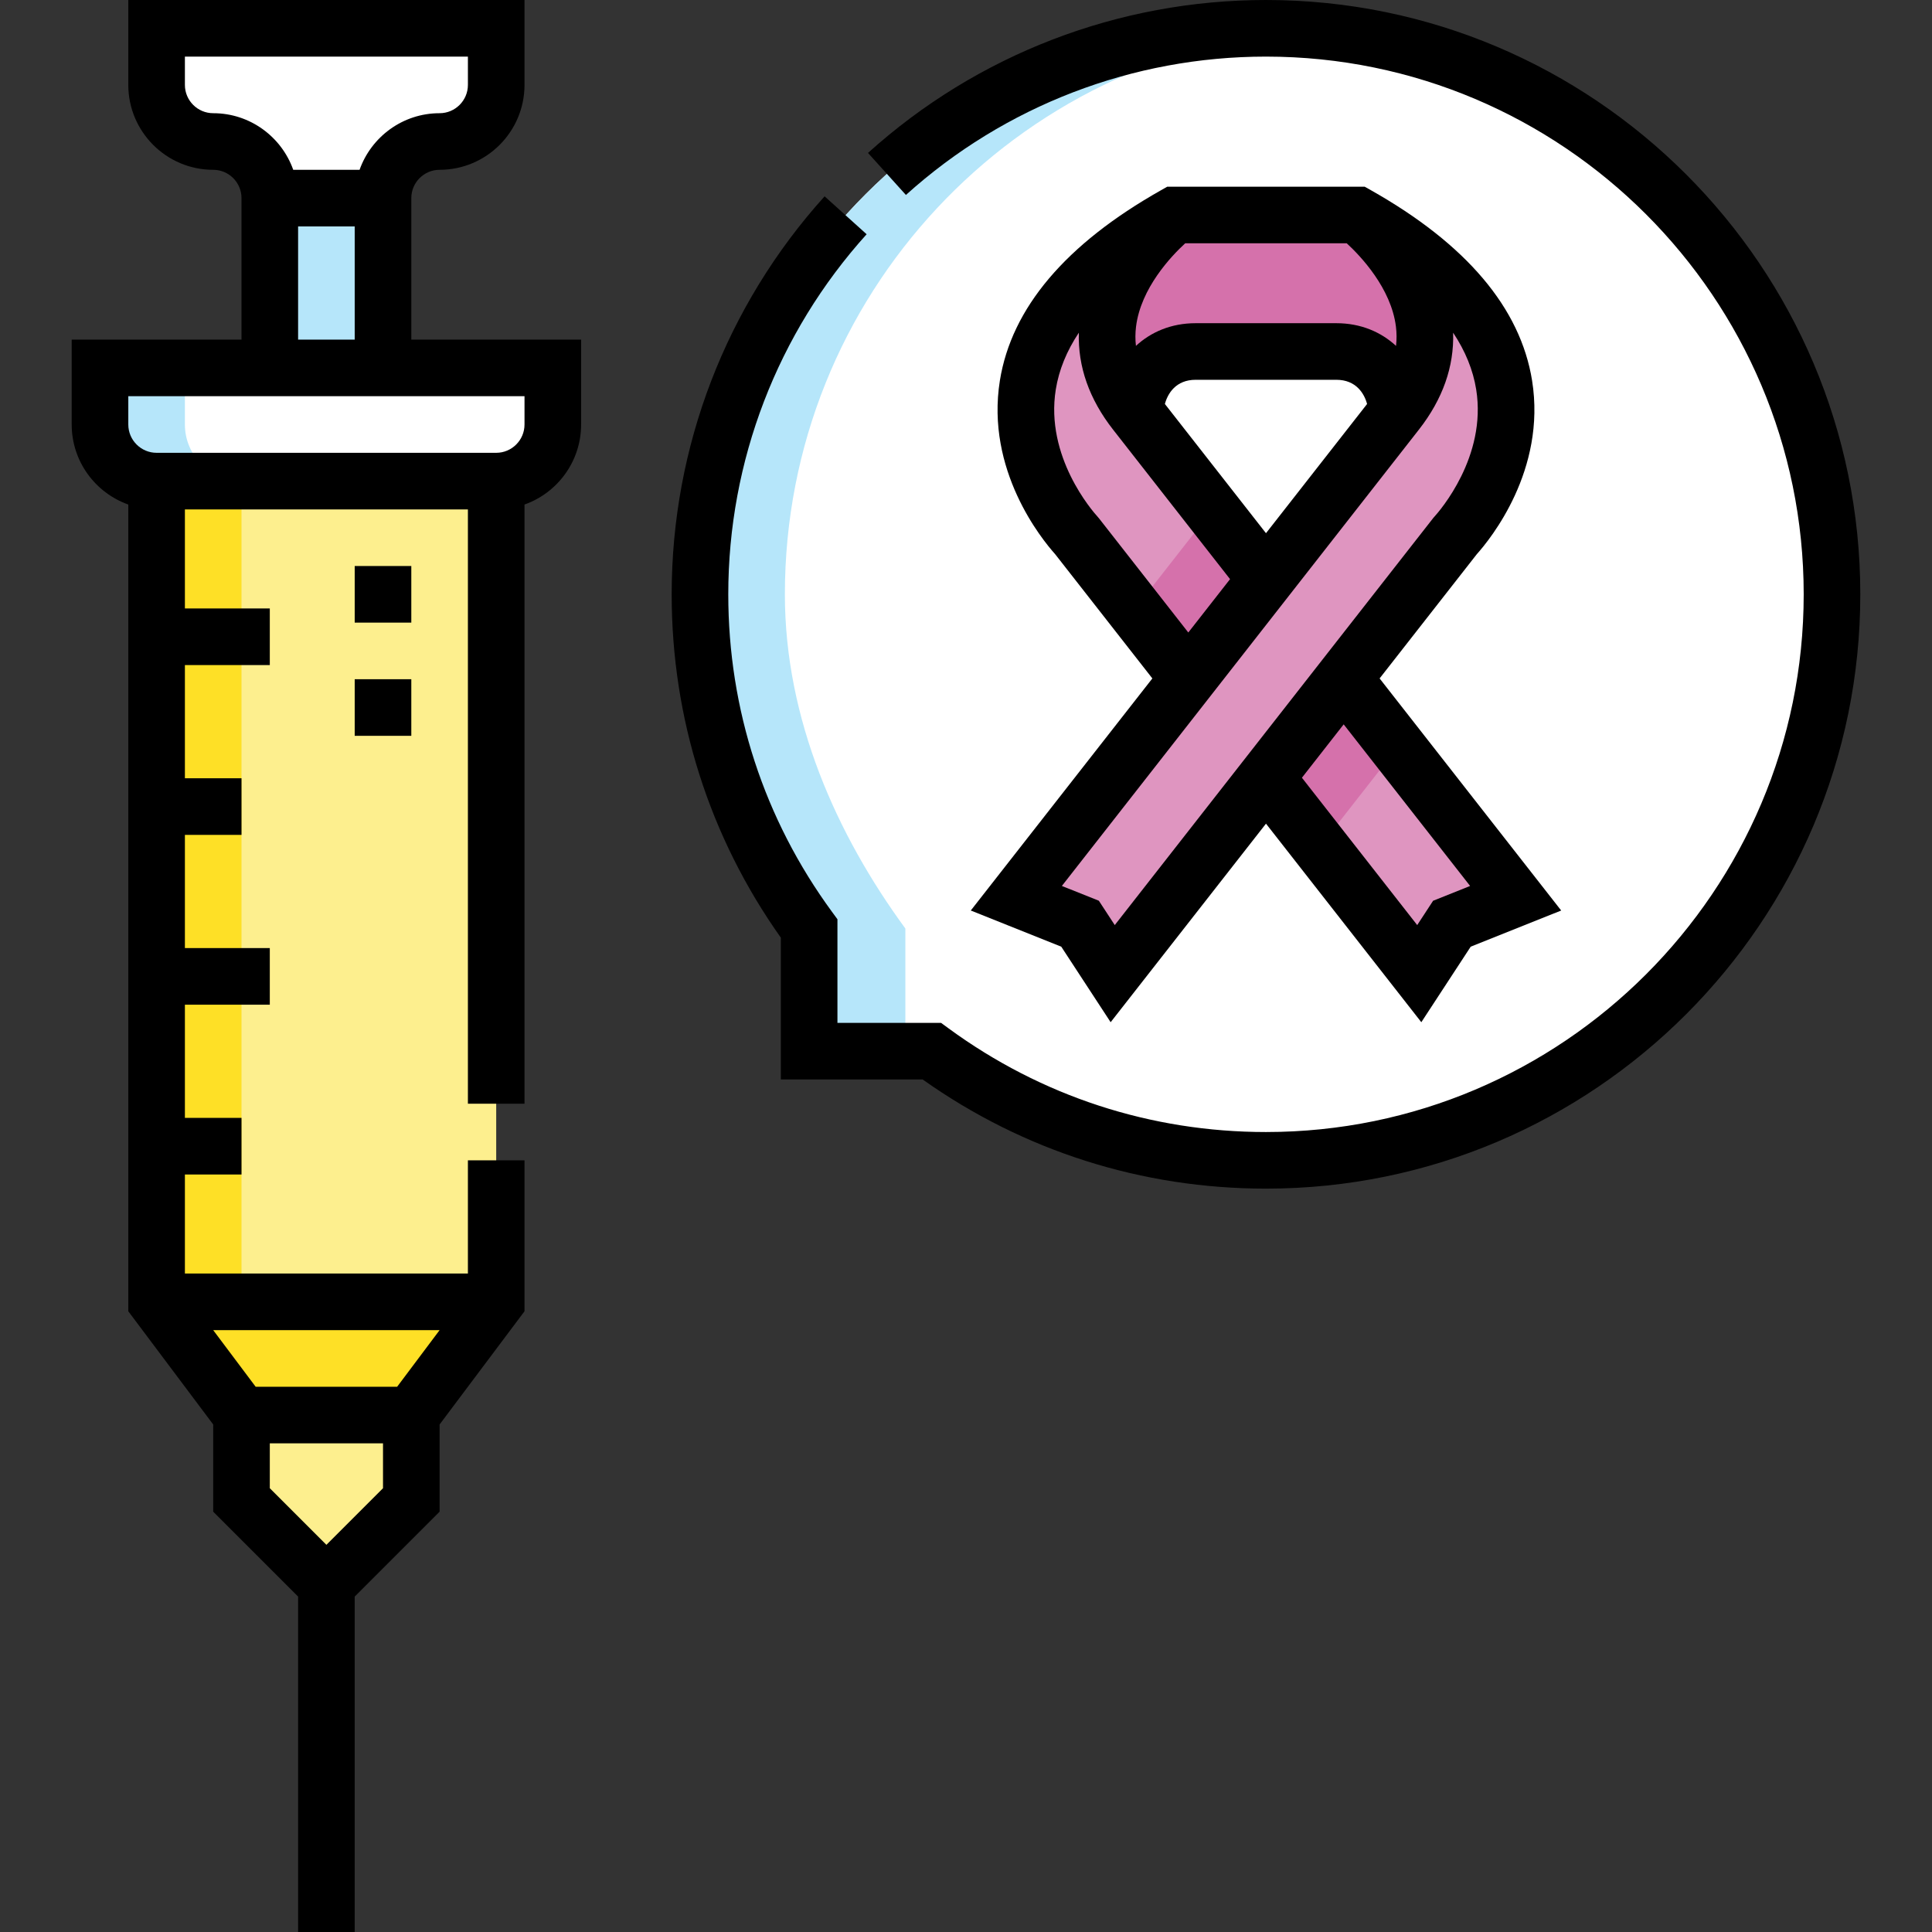
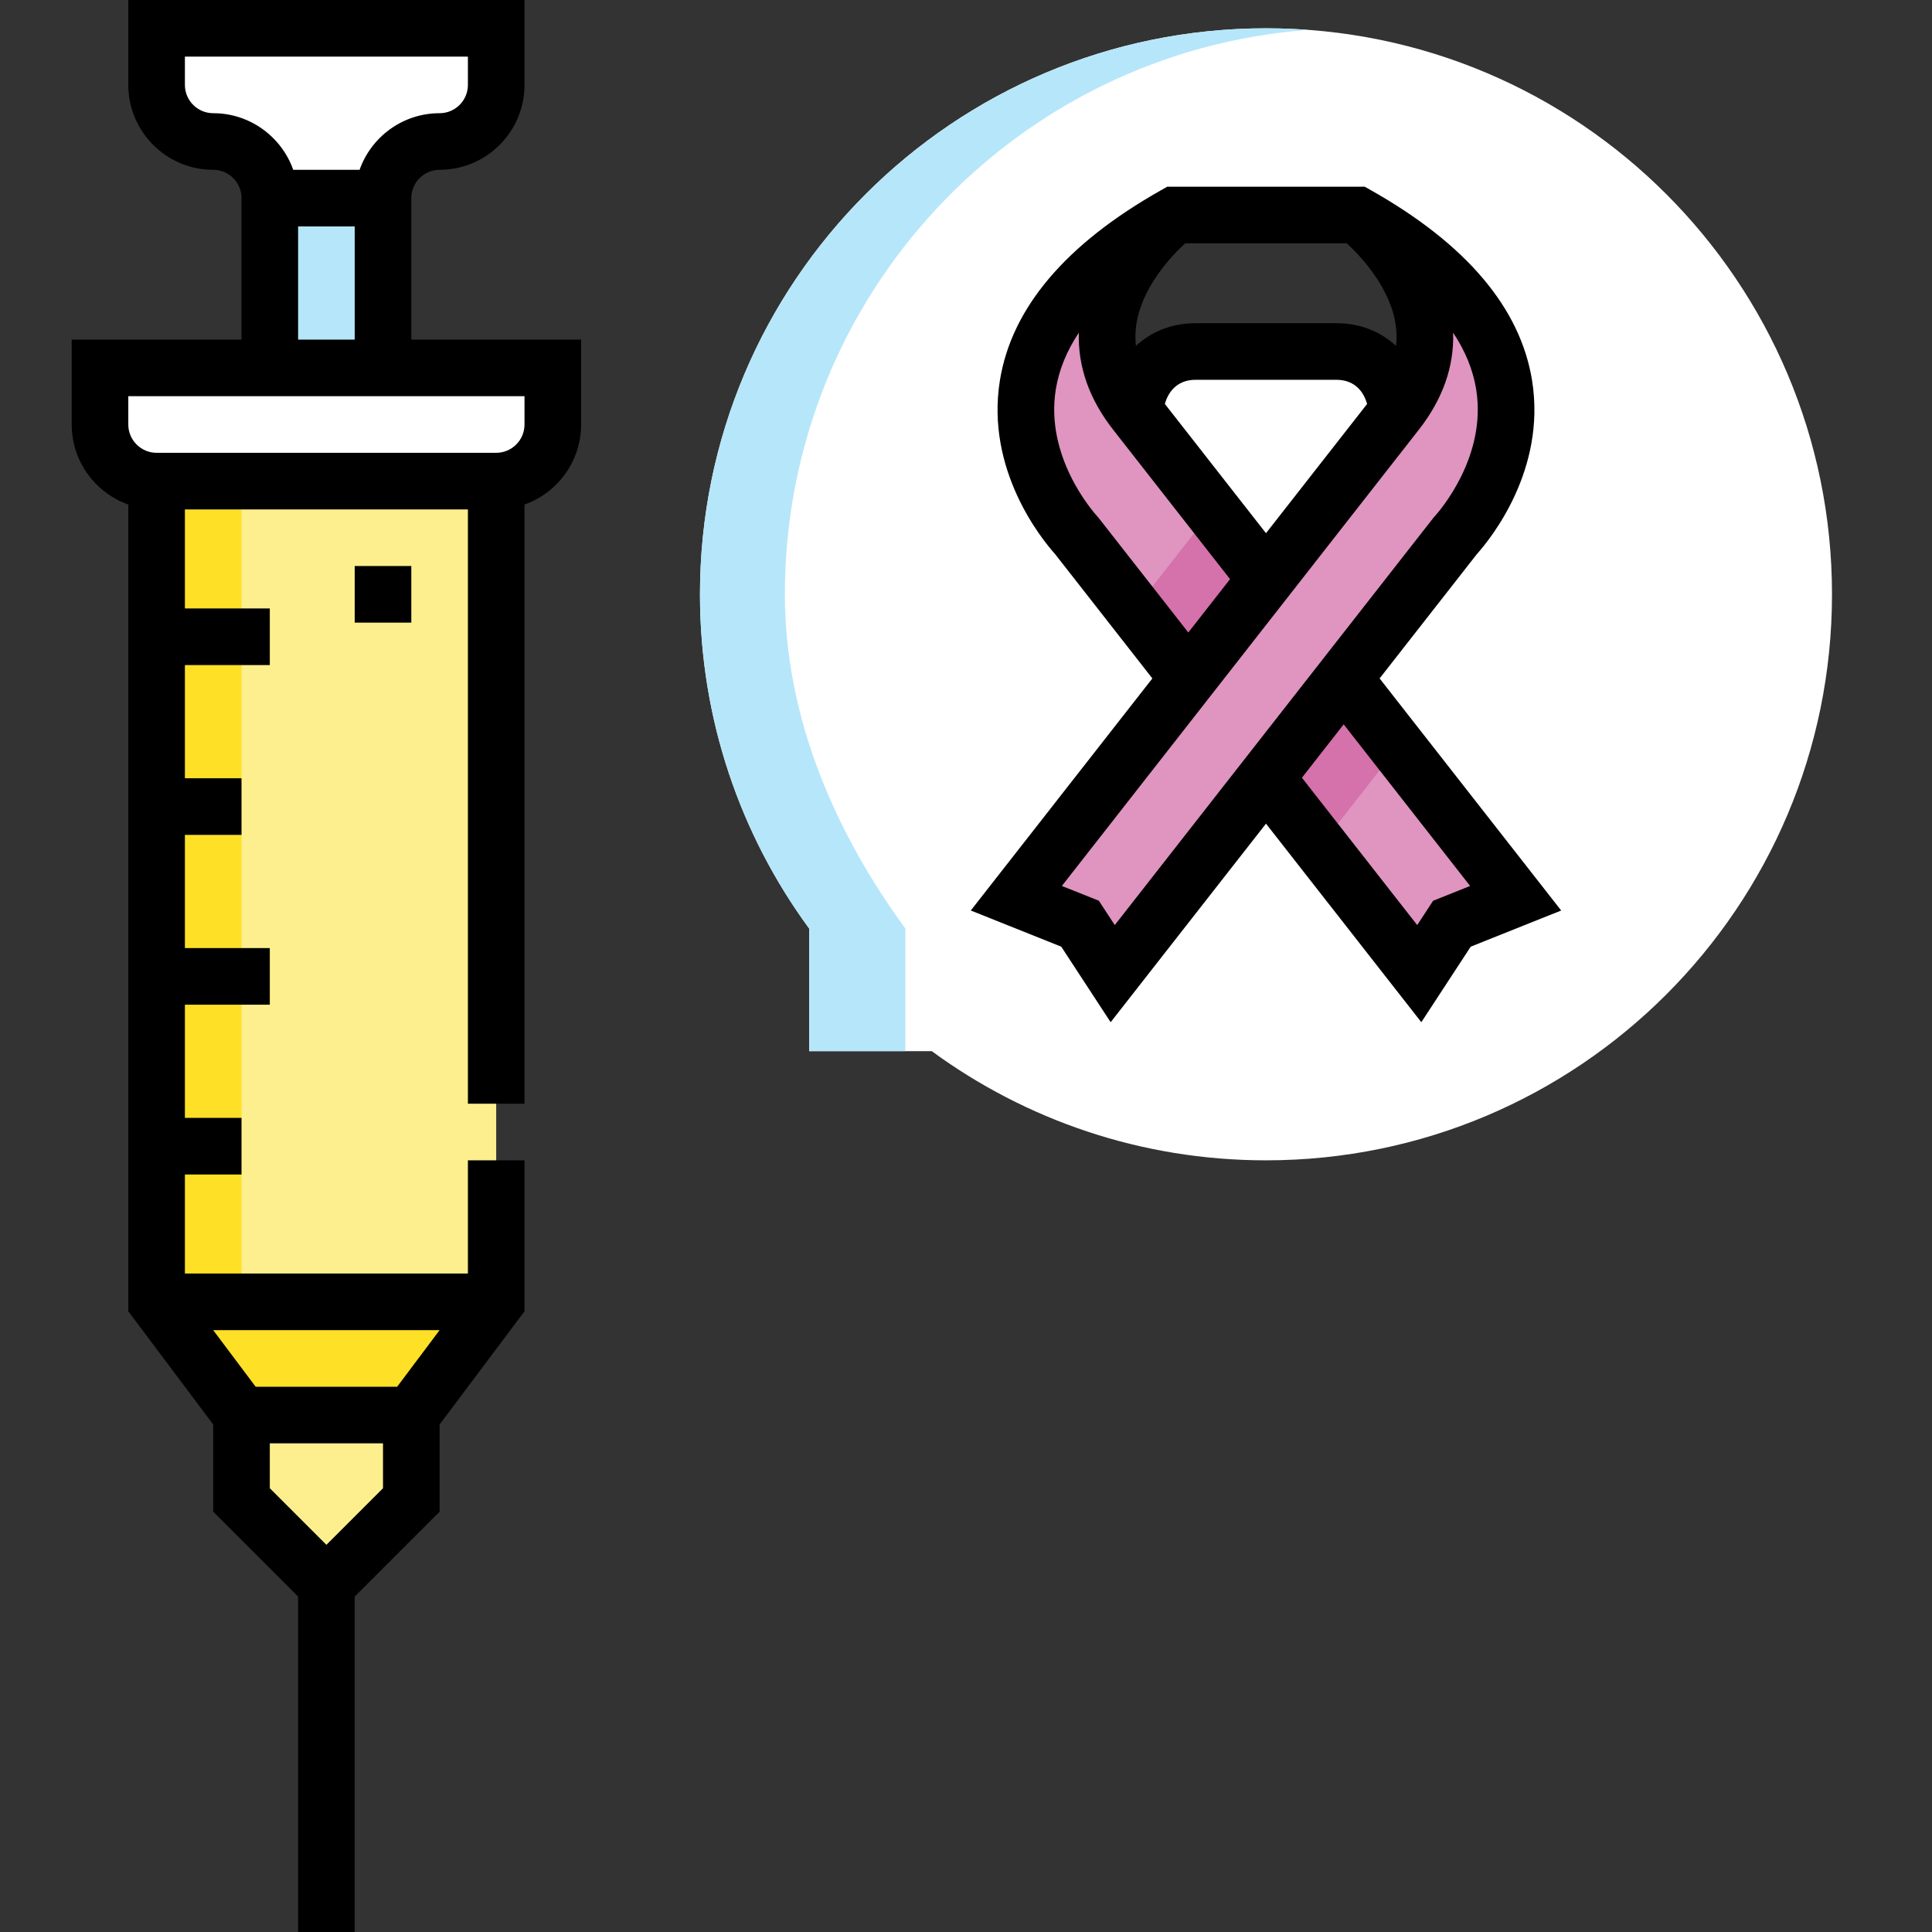
<svg xmlns="http://www.w3.org/2000/svg" id="Capa_1" enable-background="new 0 0 512 512" height="512" viewBox="0 0 512 512" width="512">
  <rect x="0" y="0" width="512" height="512" fill="#333333" stroke="none" />
  <g>
    <g clip-rule="evenodd" fill-rule="evenodd">
      <path d="m131.5 22.5v-15h-90v15c0 8.249 6.75 15 15 15s15 6.75 15 15h30.001c0-8.249 6.75-15 15-15s14.999-6.75 14.999-15z" fill="#fff" />
      <path d="m71.5 52.5h30.001v44.999h-30.001z" fill="#b6e6fa" />
      <path d="m26.5 97.499v15c0 8.249 6.75 15 15 15h90c8.25 0 15-6.75 15-15v-15z" fill="#fff" />
      <path d="m131.5 345.001h-90l22.5 30h45z" fill="#fee026" />
      <path d="m109 375.001h-45v22.5l22.5 22.5 22.5-22.5zm22.5-247.502h-90v217.502h90z" fill="#fdef8e" />
      <path d="m185.5 157.5c0 33.131 10.744 63.747 28.93 88.563v32.507h32.506c24.819 18.185 55.432 28.93 88.563 28.93 82.852 0 150-67.148 150-150s-67.148-150-150-150-149.999 67.148-149.999 150zm115.383-48.269c0-7.133 5.244-16.083 15.981-16.083h37.271c10.737 0 15.981 8.95 15.981 16.083l-34.616 44.245zm-31.546 128.812 45.574-58.252-29.54-37.758c-6.509-7.148-38.032-48.922 25.944-85.059h48.369c63.976 36.137 32.453 77.91 25.944 85.059l-29.541 37.758 45.575 58.252-16.888 6.748-8.654 13.236-40.621-51.921-40.621 51.921-8.654-13.236z" fill="#fff" />
-       <path d="m370.115 109.231c21.617-27.631-10.432-52.257-10.432-52.257h-48.369s-32.049 24.626-10.432 52.257c0-7.133 5.244-16.083 15.981-16.083h37.271c10.738 0 15.981 8.95 15.981 16.083z" fill="#d571ab" />
      <path d="m335.499 153.476-34.617-44.245c-21.617-27.631 10.432-52.257 10.432-52.257-63.976 36.137-32.453 77.91-25.944 85.059l29.541 37.758zm20.588 26.315-20.587 26.314 40.621 51.921 8.654-13.236 16.888-6.748z" fill="#df95c0" />
      <path d="m335.499 153.476-14.284-18.257-20.588 26.315 14.284 18.257zm34.872 44.572-20.588 26.315-14.284-18.257 20.587-26.314z" fill="#d571ab" />
      <path d="m269.337 238.043 16.888 6.748 8.654 13.236 90.749-115.993c6.509-7.148 38.032-48.922-25.944-85.059 0 0 32.049 24.626 10.432 52.257z" fill="#df95c0" />
      <path d="m185.5 157.5c0 33.131 10.744 63.747 28.93 88.563v32.507h25.5v-32.507c-18.187-24.817-31.93-55.432-31.93-88.563 0-79.067 61.155-143.829 138.75-149.581-3.714-.276-7.465-.419-11.25-.419-82.853 0-150 67.148-150 150z" fill="#b6e6fa" />
-       <path d="m26.5 97.499v15c0 8.249 6.75 15 15 15h22.5c-8.25 0-15-6.751-15-15v-15z" fill="#b6e6fa" />
      <path d="m41.5 127.499h22.5v217.501h-22.5z" fill="#fee026" />
    </g>
    <g>
      <path d="m109.001 52.5c0-4.135 3.364-7.5 7.5-7.5 12.407 0 22.5-10.093 22.5-22.5v-22.5h-105.001v22.5c0 12.407 10.094 22.5 22.5 22.5 4.135 0 7.5 3.365 7.5 7.5v37.5h-45v22.5c0 9.778 6.271 18.114 15 21.21v213.792l22.5 30v23.106l22.5 22.5v88.892h15v-88.892l22.5-22.5v-23.107l22.5-30v-40h-15v30h-75v-26.251h15v-15h-15v-30h22.5v-15h-22.5v-30h15v-15h-15v-30h22.5v-15h-22.5v-26.25h75v157.501h15v-158.792c8.729-3.096 15-11.433 15-21.21v-22.499h-44.999zm-52.501-22.5c-4.135 0-7.5-3.364-7.5-7.5v-7.5h75v7.5c0 4.136-3.365 7.5-7.5 7.5-9.777 0-18.113 6.271-21.209 15h-17.581c-3.096-8.729-11.433-15-21.21-15zm22.5 30h15.001v30h-15.001zm-11.25 307.5-11.25-15h60l-11.25 15zm18.75 41.894-15-15v-11.894h30v11.894zm52.5-296.895c0 4.136-3.364 7.5-7.5 7.5h-90c-4.135 0-7.5-3.365-7.5-7.5v-7.499h105z" />
      <path d="m94.001 149.999h15v15h-15z" />
-       <path d="m94.001 179.999h15v15h-15z" />
-       <path d="m335.499 0c-39.047 0-76.504 14.394-105.471 40.529l10.049 11.137c26.205-23.645 60.094-36.666 95.422-36.666 78.575 0 142.5 63.925 142.5 142.5s-63.925 142.5-142.5 142.5c-30.503 0-59.595-9.502-84.13-27.48l-1.979-1.45h-27.46v-27.461l-1.451-1.979c-17.977-24.531-27.479-53.622-27.479-84.13 0-35.328 13.021-69.216 36.666-95.423l-11.137-10.048c-26.136 28.968-40.529 66.425-40.529 105.471 0 32.889 9.994 64.292 28.93 90.985v37.585h37.585c26.698 18.936 58.101 28.93 90.984 28.93 86.846 0 157.5-70.654 157.5-157.5s-70.654-157.5-157.5-157.5z" />
      <path d="m281.243 250.876 13.089 20.02 41.167-52.62 41.167 52.62 13.089-20.02 23.975-9.58-48.121-61.506 25.762-32.929c3.562-3.976 18.453-22.261 14.646-46.009-3.079-19.205-17.427-36.165-42.646-50.409l-1.717-.97h-52.312l-1.717.97c-25.218 14.245-39.566 31.205-42.646 50.409-3.808 23.75 11.086 42.035 14.646 46.01l25.762 32.928-48.121 61.506zm108.35-16.088-9.801 3.917-4.218 6.452-30.552-39.051 11.065-14.143zm-88.535-148.208c1.265-10.249 9.37-18.741 13.034-22.105h42.808c3.654 3.367 11.744 11.859 13.031 22.036.22 1.74.226 3.454.031 5.151-3.943-3.645-9.3-6.012-15.828-6.012h-37.271c-6.527 0-11.885 2.368-15.828 6.012-.191-1.675-.188-3.366.023-5.082zm61.233 20.48-26.792 34.244-26.792-34.244c.734-2.74 2.892-6.412 8.157-6.412h37.271c5.263 0 7.422 3.672 8.156 6.412zm-71.013 30.351-.362-.428c-1.439-1.581-13.979-15.954-11.125-33.755.829-5.167 2.871-10.192 6.114-15.061-.282 8.996 2.76 17.621 9.07 25.686l31.001 39.624-11.065 14.143zm84.745-23.558c6.31-8.065 9.352-16.69 9.07-25.686 3.242 4.868 5.285 9.894 6.114 15.061 2.854 17.801-9.685 32.175-11.125 33.755l-.189.208-84.469 107.966-4.218-6.452-9.801-3.917z" />
    </g>
  </g>
</svg>